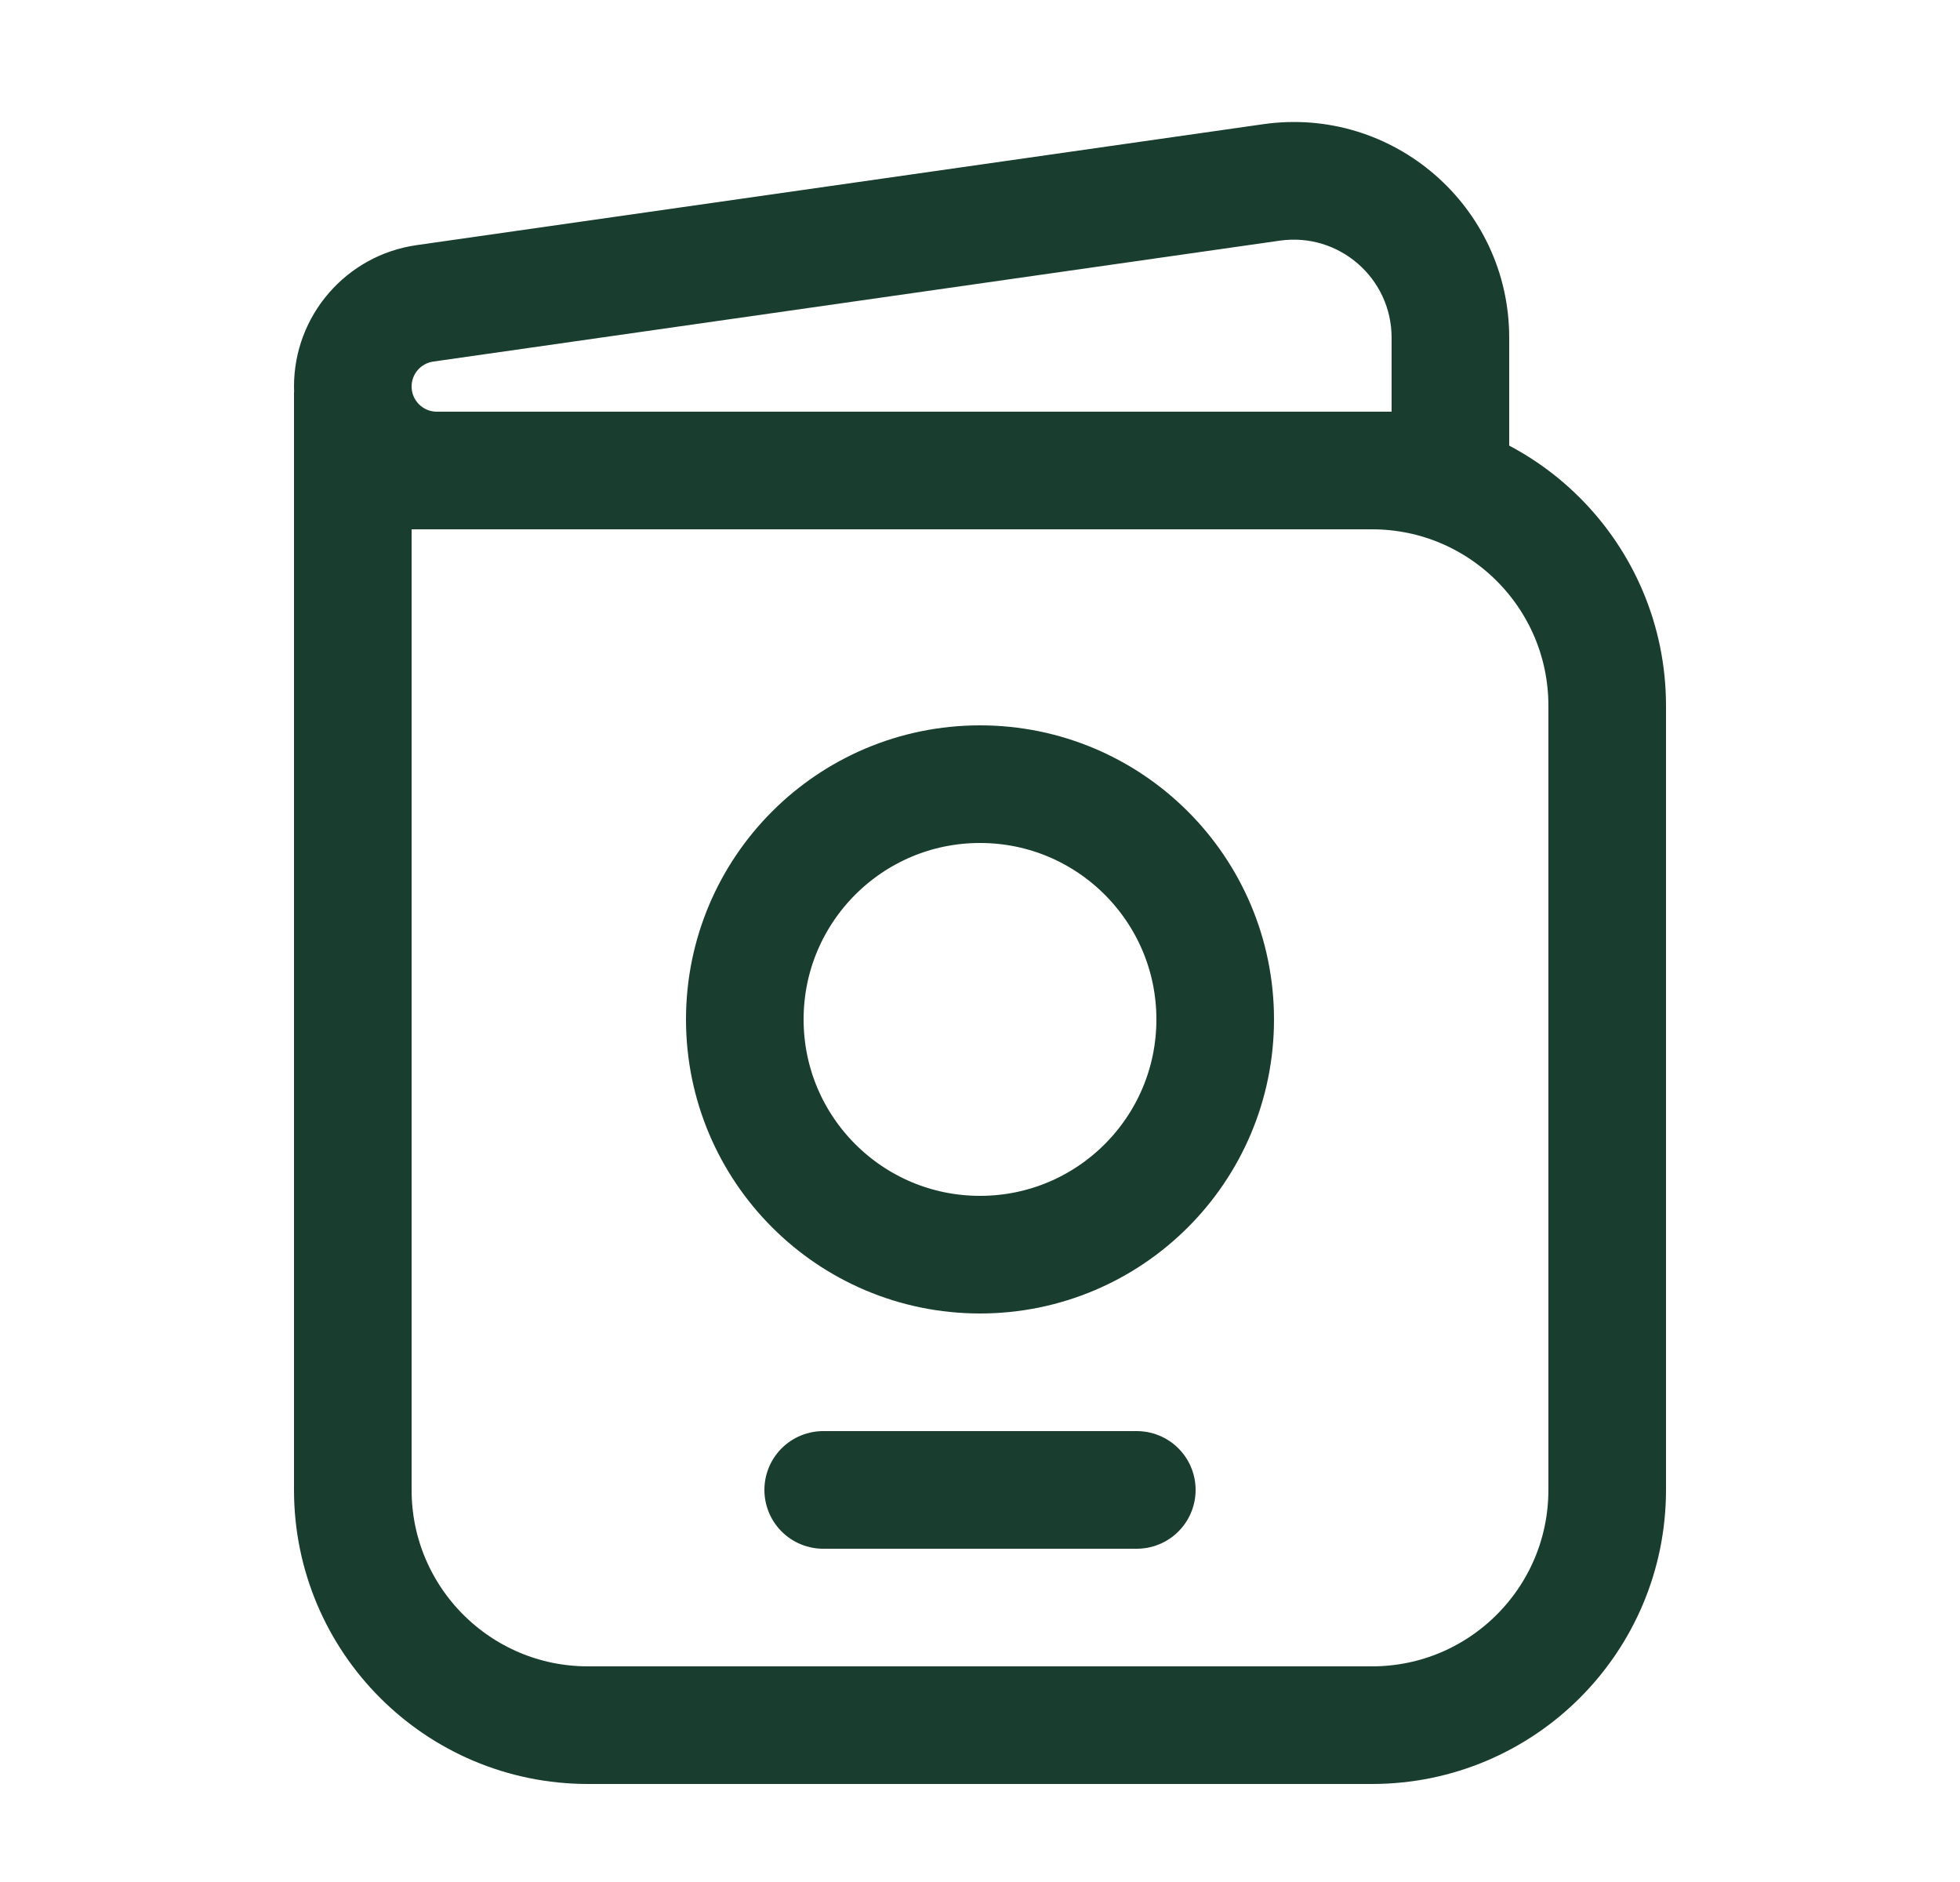
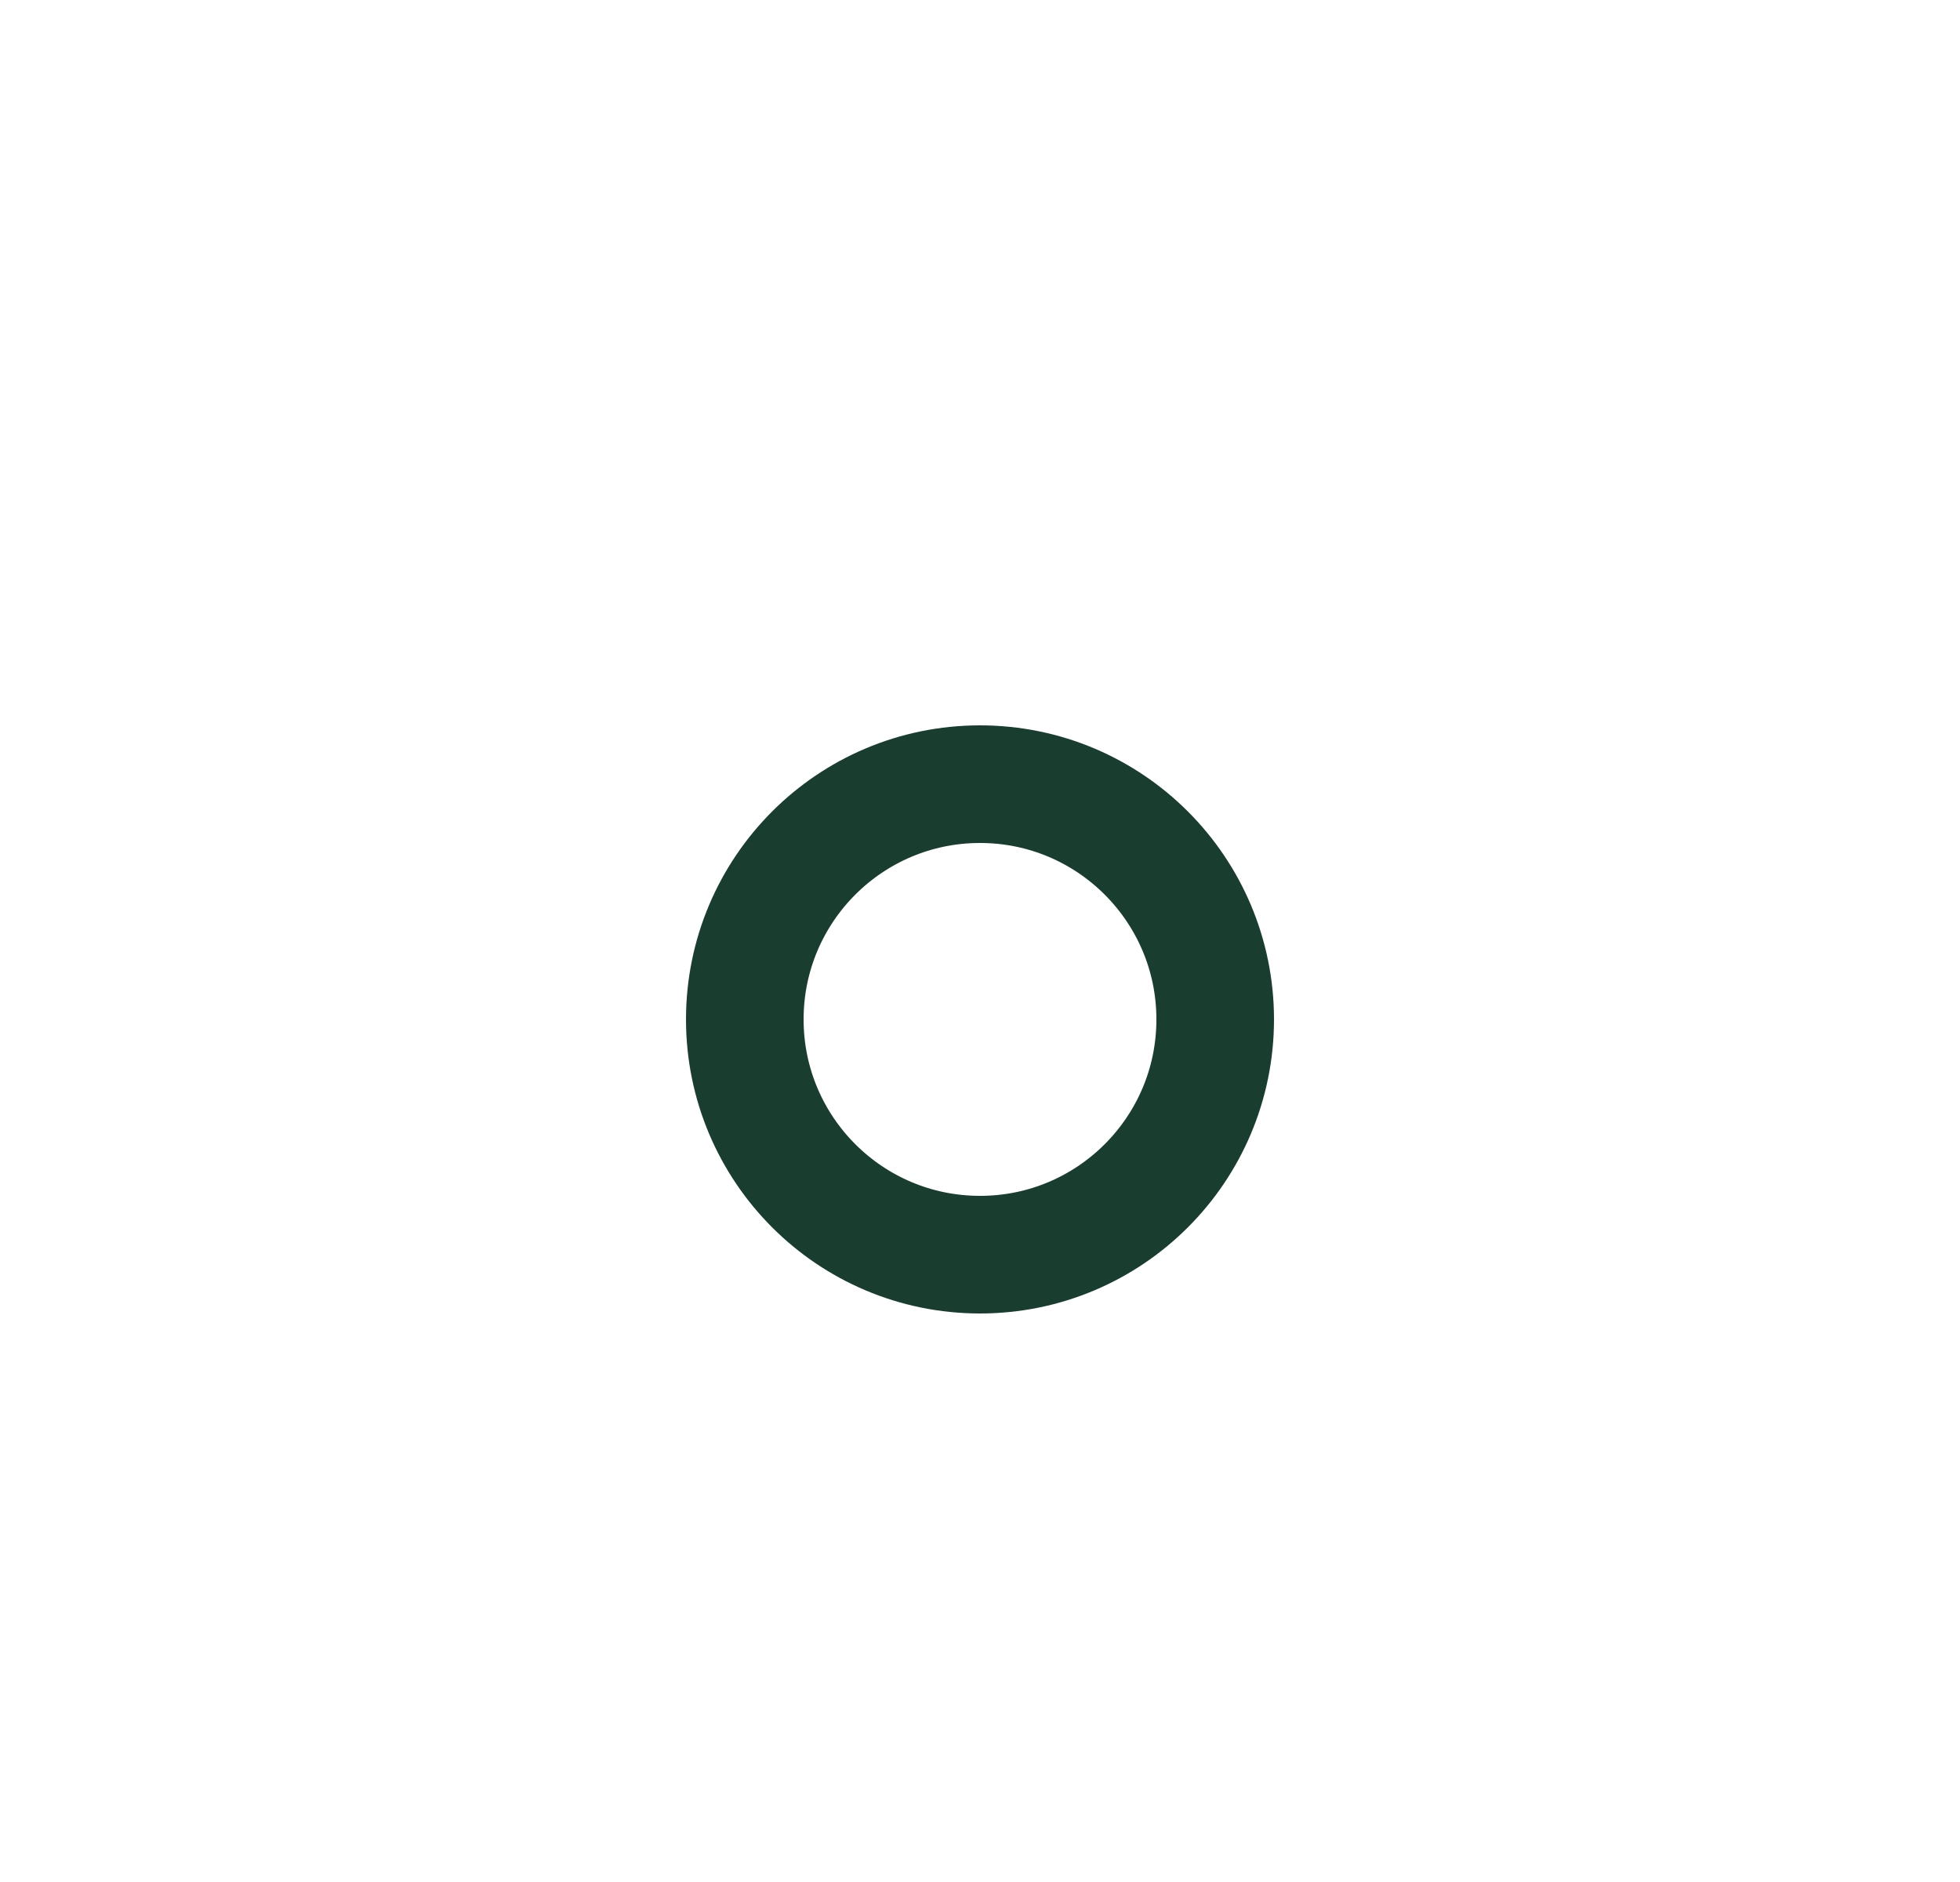
<svg xmlns="http://www.w3.org/2000/svg" width="25" height="24" viewBox="0 0 25 24" fill="none">
-   <path d="M4.5 6V19C4.5 20.657 5.843 22 7.5 22H17.5C19.157 22 20.5 20.657 20.5 19V9C20.5 7.343 19.157 6 17.5 6H4.5ZM4.5 6V5" stroke="#193E2F" stroke-width="1.5" />
  <circle cx="12.5" cy="13" r="3" stroke="#193E2F" stroke-width="1.5" />
-   <path d="M18.5 6V6.75H19.25V6H18.5ZM16.217 2.326L16.111 1.584L16.217 2.326ZM5.42 3.869L5.314 3.126H5.314L5.42 3.869ZM5.571 6.75H18.5V5.25H5.571V6.75ZM19.25 6V4.306H17.75V6H19.25ZM16.111 1.584L5.314 3.126L5.526 4.611L16.323 3.069L16.111 1.584ZM5.314 3.126C4.416 3.254 3.75 4.023 3.75 4.929H5.25C5.25 4.769 5.367 4.634 5.526 4.611L5.314 3.126ZM19.25 4.306C19.25 2.633 17.768 1.347 16.111 1.584L16.323 3.069C17.076 2.961 17.75 3.545 17.75 4.306H19.25ZM5.571 5.25C5.394 5.25 5.25 5.106 5.25 4.929H3.75C3.75 5.935 4.565 6.75 5.571 6.75V5.25Z" fill="#193E2F" />
-   <path d="M10.5 19H14.5" stroke="#193E2F" stroke-width="1.5" stroke-linecap="round" />
</svg>